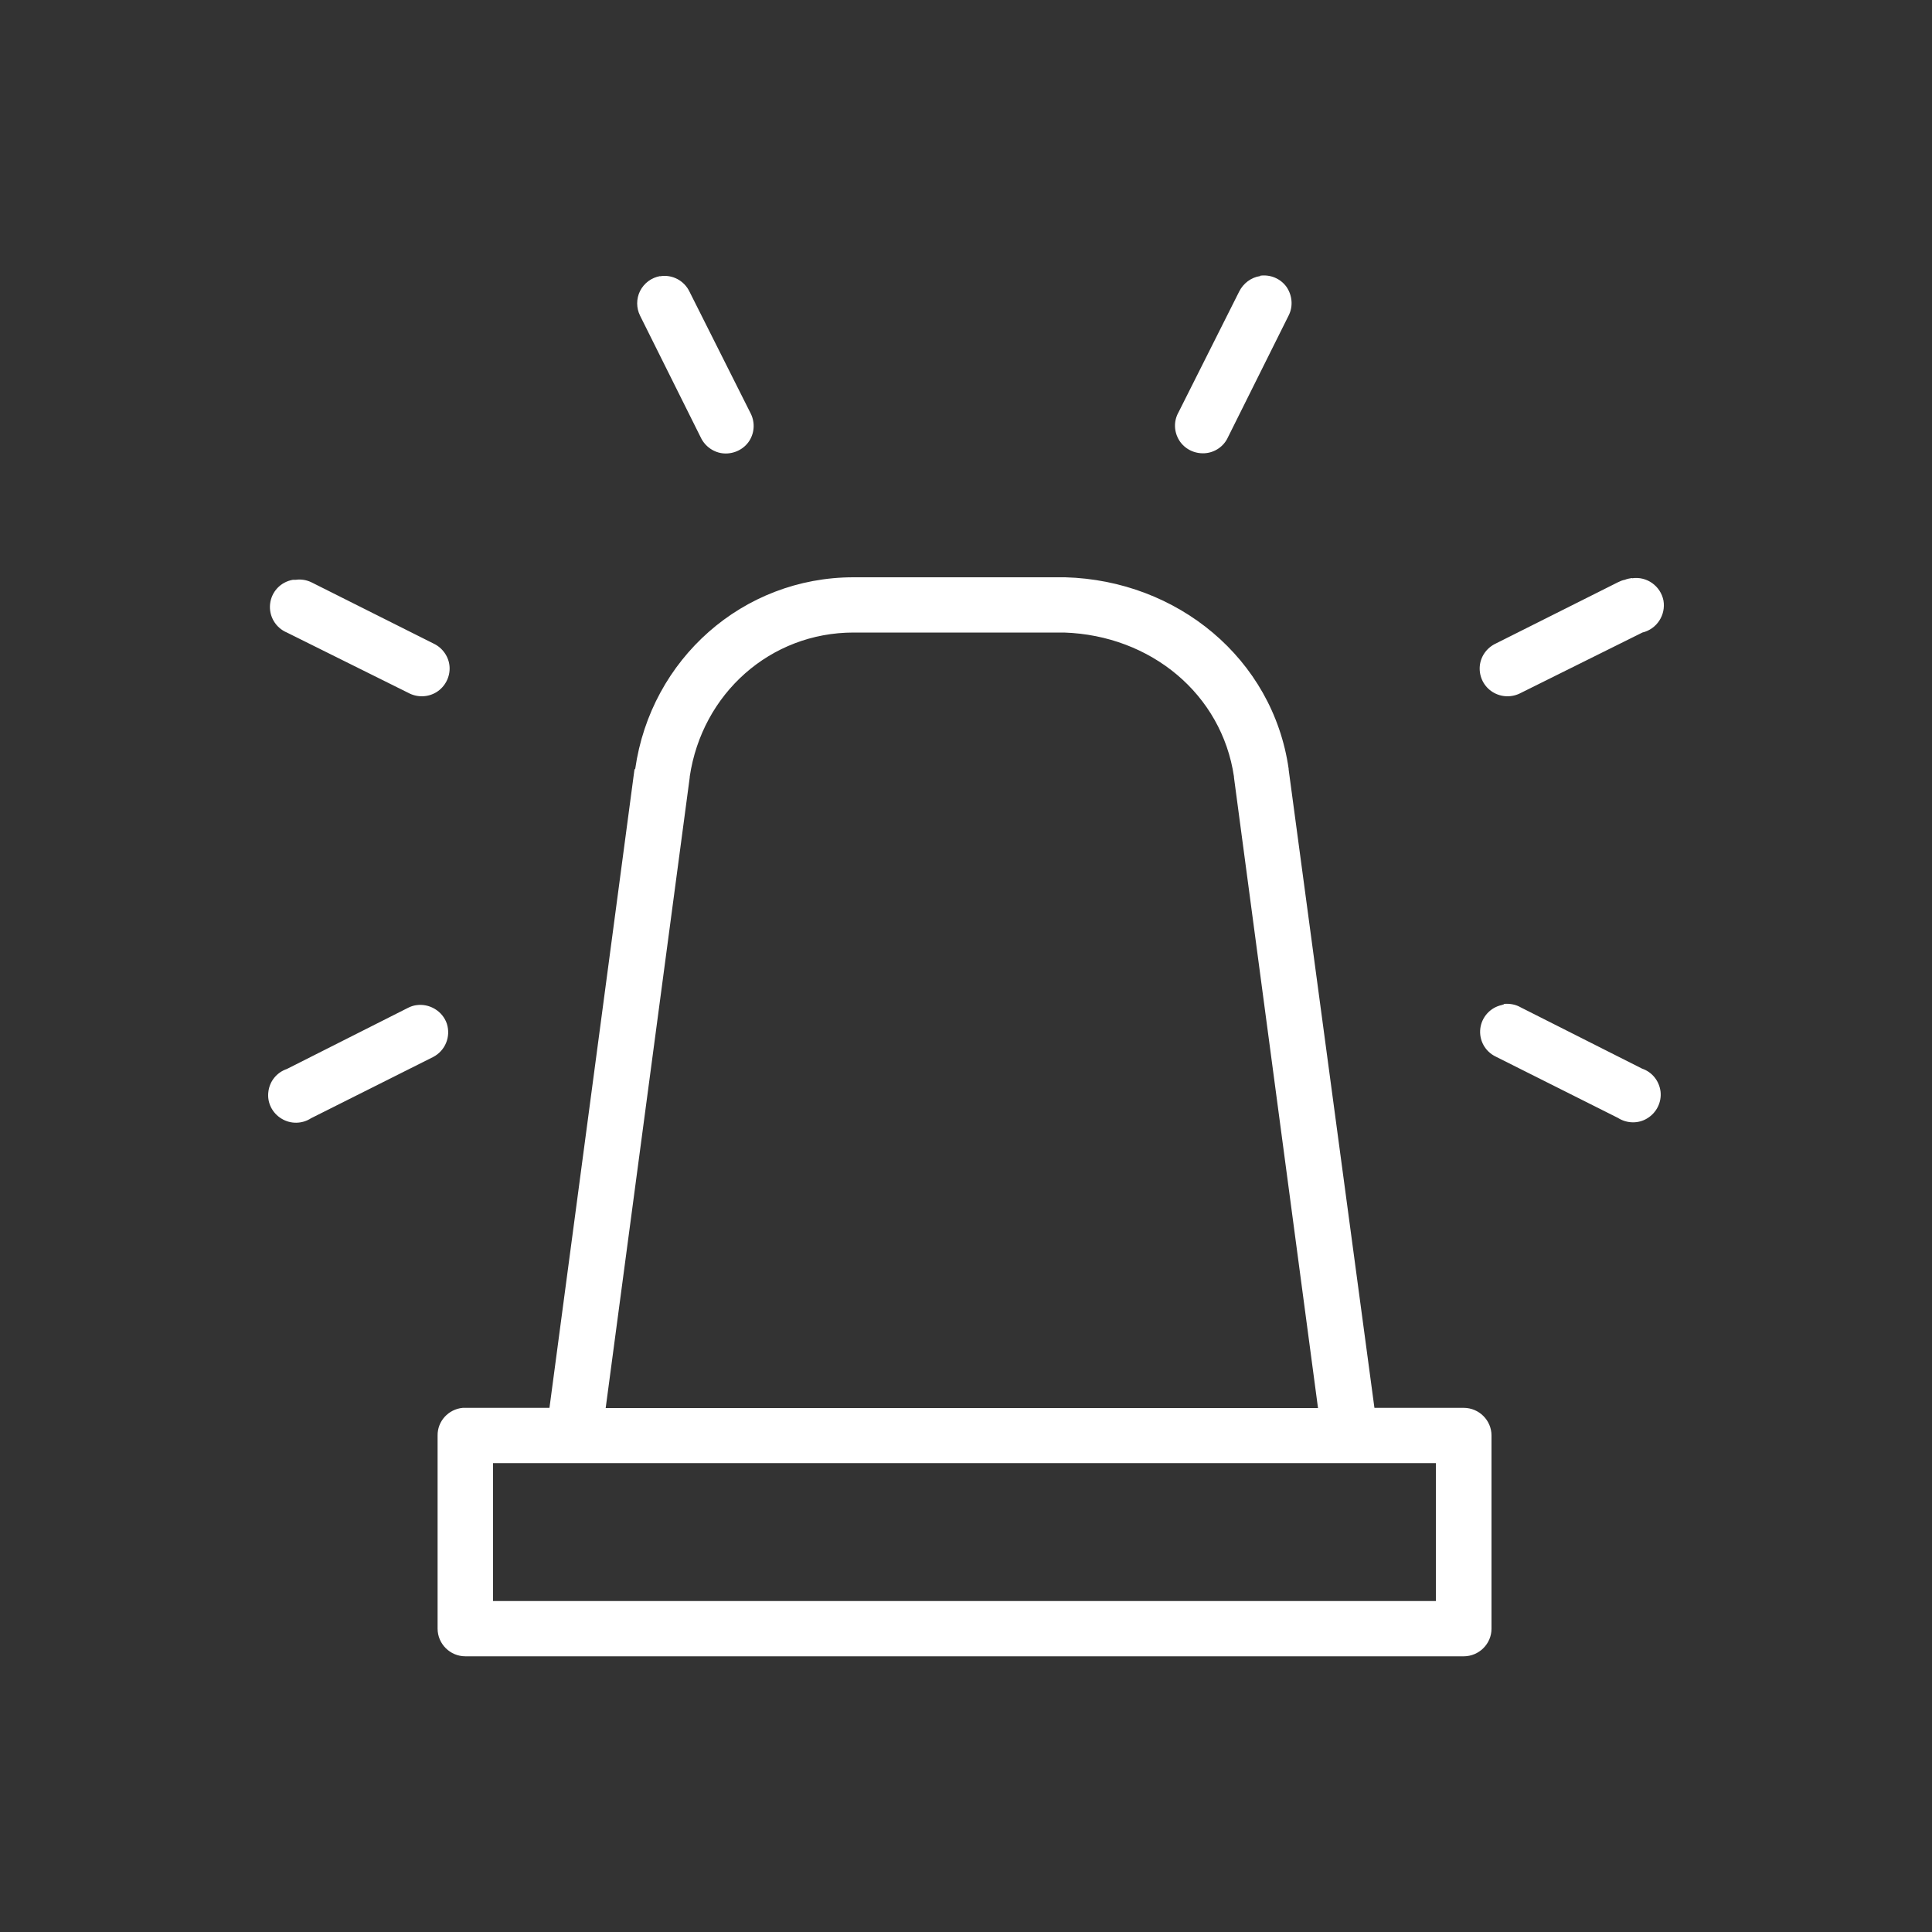
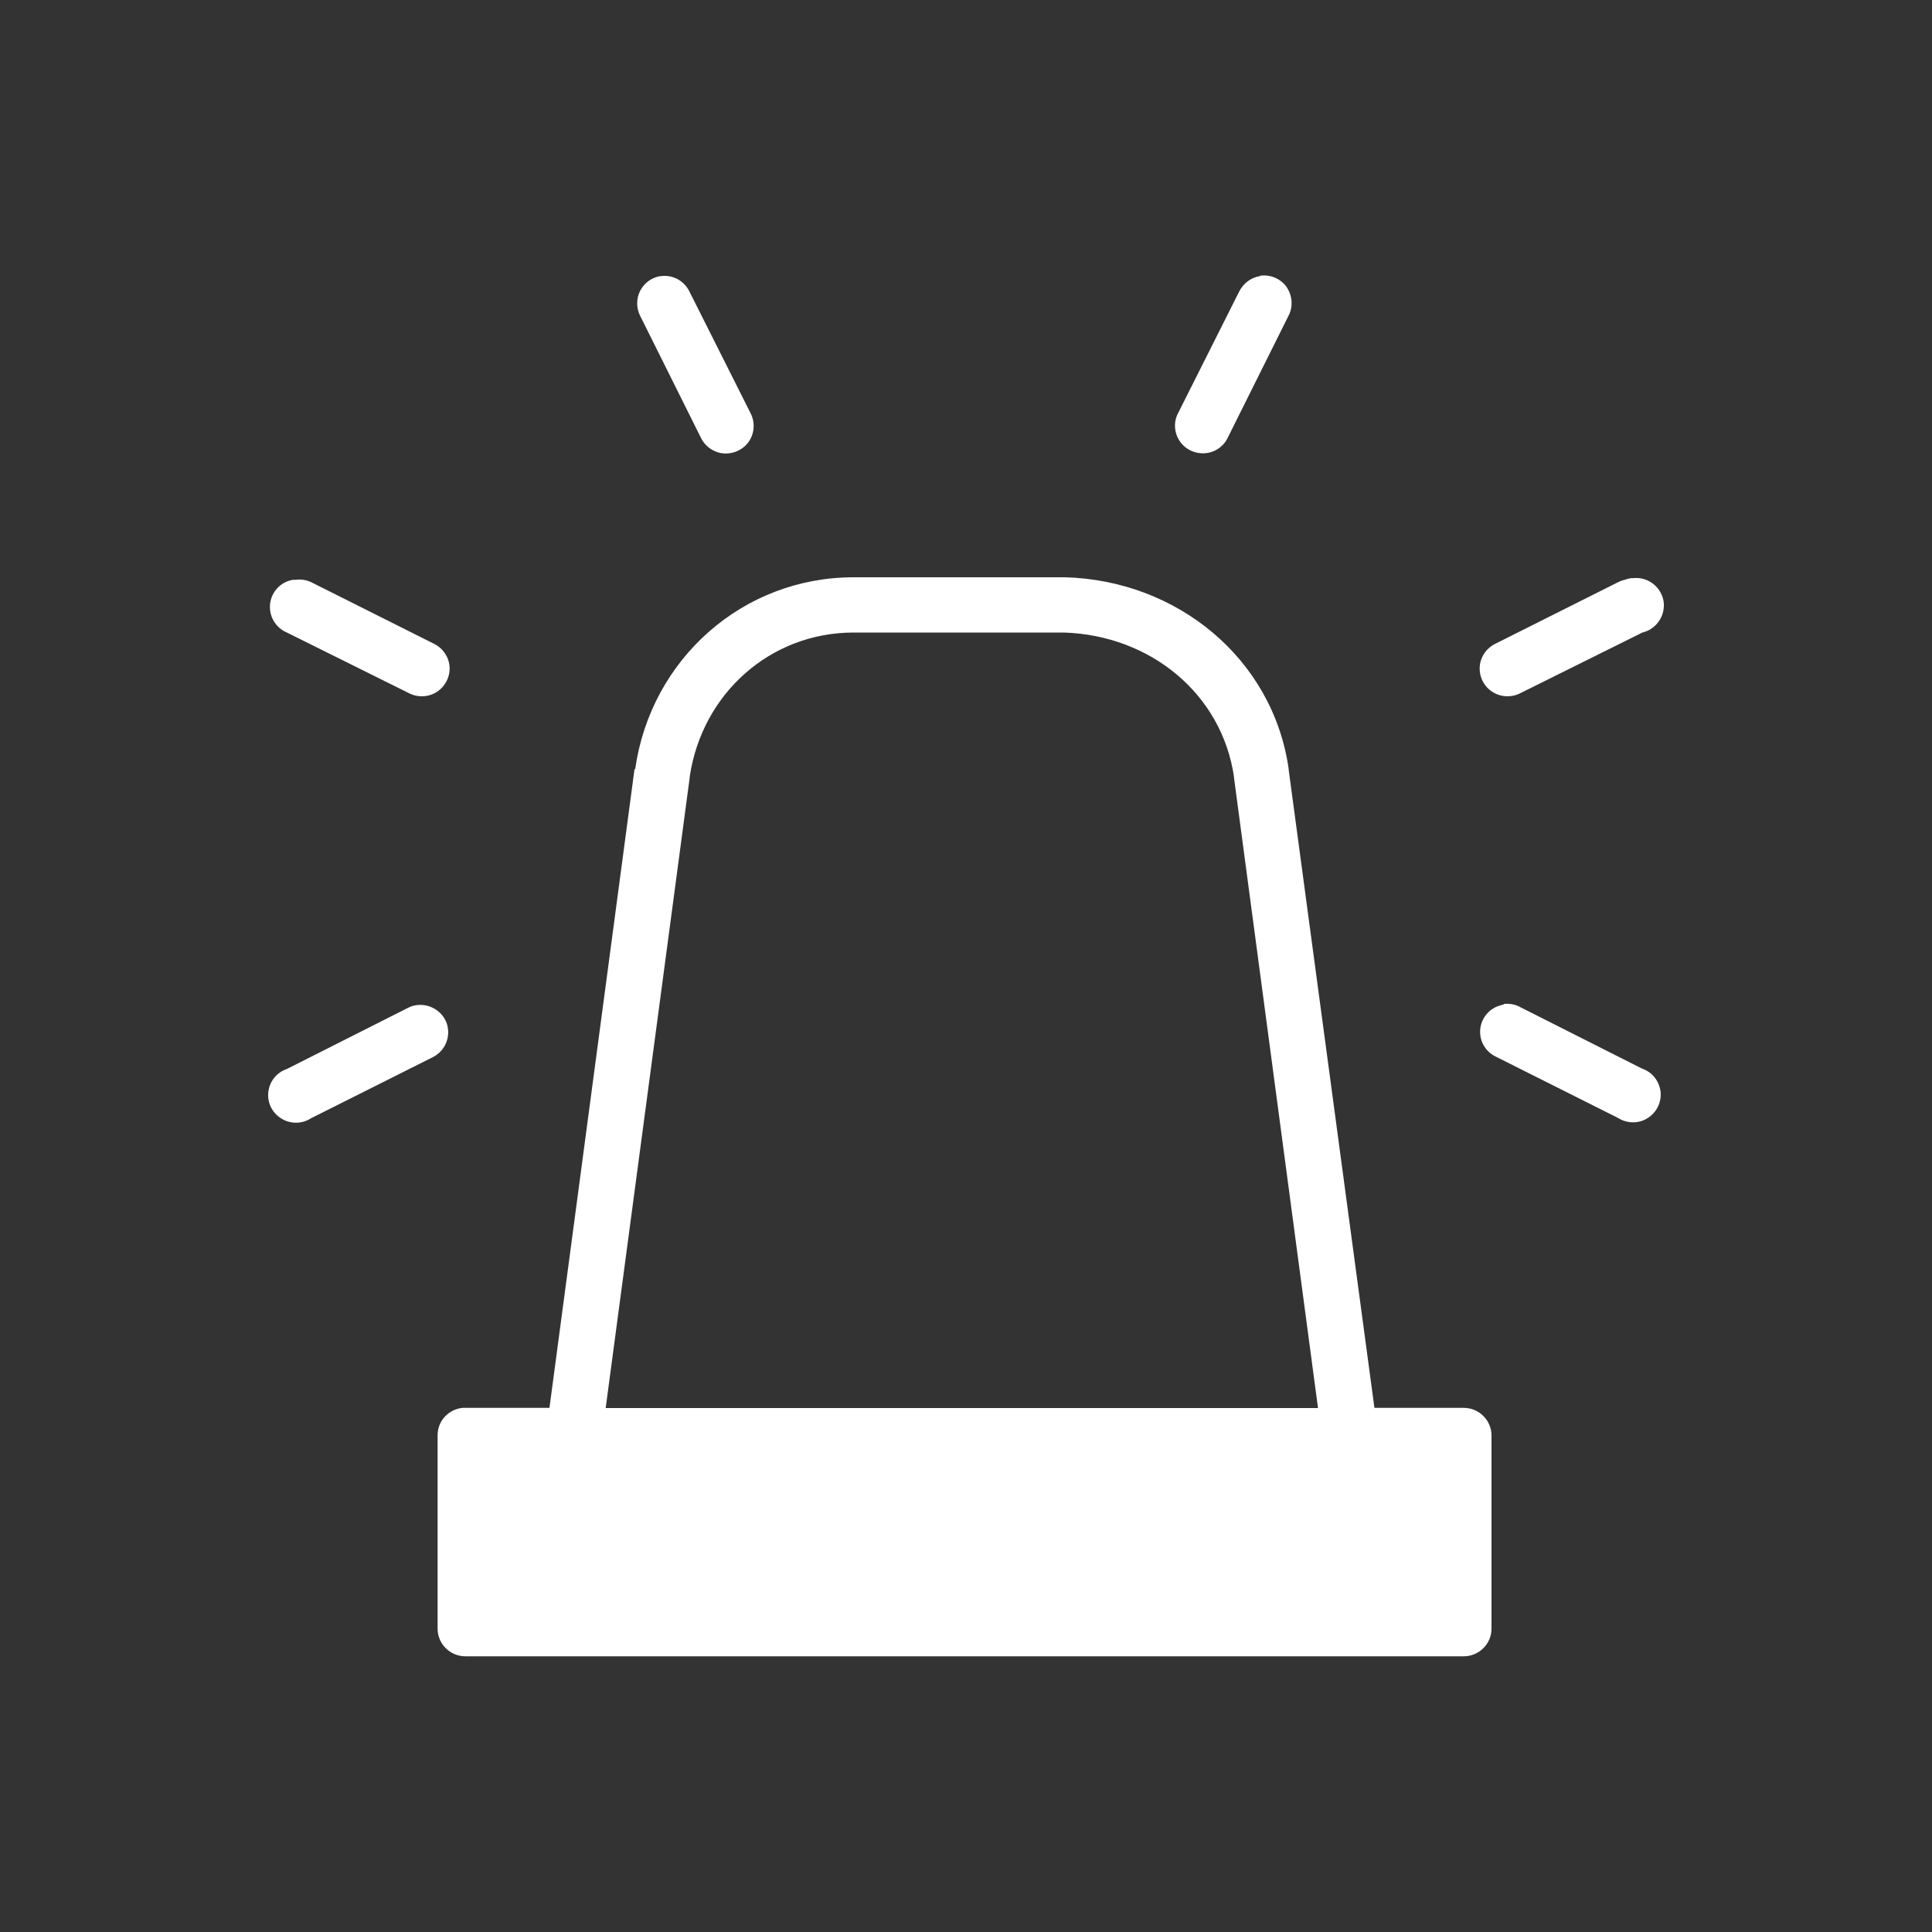
<svg xmlns="http://www.w3.org/2000/svg" id="Layer_1" data-name="Layer 1" viewBox="0 0 100 100">
  <rect x="0" y="0" width="100" height="100" fill="#333333" stroke="none" />
  <defs>
    <style>      .cls-1 {        fill: #fff;      }    </style>
  </defs>
-   <path class="cls-1" d="M34.17,14.29c-.45.08-.83.36-1.04.77-.2.4-.2.88,0,1.28l3.14,6.3c.22.47.69.8,1.21.83.52.03,1.03-.22,1.31-.66.28-.45.29-1,.04-1.46l-3.14-6.25c-.27-.57-.89-.91-1.53-.8h0s0,0,0,0ZM65.22,14.29c-.47.07-.87.38-1.08.8l-3.14,6.25c-.26.46-.24,1.01.04,1.46.28.44.78.69,1.31.66.53-.03,1-.36,1.21-.83l3.14-6.3c.24-.47.19-1.04-.11-1.48-.31-.43-.83-.65-1.36-.58v.02h0ZM44.18,29.88c-5.74,0-10.49,4.24-11.3,9.91l-.04.04-4.4,33.04h-4.49c-.74.07-1.31.69-1.3,1.43v10c0,.78.64,1.43,1.44,1.43h51.67c.79,0,1.44-.64,1.44-1.43v-10c0-.78-.64-1.43-1.44-1.43h-4.62l-4.44-33.04v-.04c-.82-5.7-5.76-9.75-11.57-9.91h-10.95ZM84.46,29.92c-.12.02-.24.04-.36.09-.12.02-.24.07-.36.13l-6.32,3.17c-.47.22-.8.68-.83,1.21-.03.52.22,1.02.67,1.3s1.01.29,1.47.04l6.28-3.12c.75-.18,1.22-.91,1.09-1.66-.15-.75-.86-1.26-1.62-1.15h0s0,0,0,0ZM15.16,30.01c-.63.11-1.11.61-1.18,1.25-.07.63.28,1.23.87,1.48l6.28,3.12c.46.25,1.02.24,1.47-.04.44-.28.7-.78.67-1.3-.03-.52-.36-.99-.83-1.21l-6.32-3.17c-.25-.12-.53-.17-.81-.13h-.13s0,0,0,0ZM44.18,32.74h10.9c4.49.15,8.16,3.19,8.79,7.46v.04l4.35,32.64H31.35l4.35-32.64v-.04c.64-4.31,4.18-7.46,8.48-7.46h0ZM77.86,51.98s-.09.02-.13.04c-.6.13-1.04.63-1.11,1.22-.07.6.24,1.18.8,1.45l6.32,3.17c.47.3,1.07.31,1.53.02.47-.29.74-.82.68-1.38-.07-.55-.43-1.01-.96-1.19l-6.28-3.17c-.26-.15-.55-.2-.85-.18h-.02s0,0,0,0ZM21.53,52.03c-.14.02-.28.07-.4.13l-6.28,3.17c-.53.18-.9.64-.96,1.19-.07.55.2,1.09.68,1.38.47.29,1.07.28,1.53-.02l6.32-3.17c.63-.33.92-1.05.71-1.72-.22-.66-.91-1.07-1.6-.96h-.02,0ZM25.52,75.73h48.8v7.14H25.52v-7.14h0Z" />
+   <path class="cls-1" d="M34.17,14.29c-.45.08-.83.36-1.04.77-.2.4-.2.88,0,1.28l3.14,6.3c.22.47.69.8,1.21.83.52.03,1.03-.22,1.31-.66.28-.45.29-1,.04-1.46l-3.14-6.25c-.27-.57-.89-.91-1.53-.8h0s0,0,0,0ZM65.22,14.29c-.47.07-.87.38-1.08.8l-3.14,6.25c-.26.46-.24,1.01.04,1.46.28.44.78.69,1.31.66.53-.03,1-.36,1.21-.83l3.14-6.3c.24-.47.19-1.04-.11-1.48-.31-.43-.83-.65-1.36-.58v.02h0ZM44.18,29.88c-5.74,0-10.49,4.24-11.3,9.91l-.04.04-4.4,33.04h-4.49c-.74.07-1.31.69-1.3,1.43v10c0,.78.64,1.43,1.44,1.43h51.67c.79,0,1.44-.64,1.44-1.43v-10c0-.78-.64-1.43-1.44-1.43h-4.62l-4.44-33.04v-.04c-.82-5.7-5.76-9.75-11.57-9.91h-10.95ZM84.46,29.92c-.12.02-.24.04-.36.09-.12.02-.24.07-.36.13l-6.32,3.17c-.47.22-.8.68-.83,1.21-.03.52.22,1.02.67,1.3s1.01.29,1.47.04l6.28-3.12c.75-.18,1.22-.91,1.09-1.66-.15-.75-.86-1.26-1.62-1.15h0s0,0,0,0ZM15.16,30.01c-.63.11-1.11.61-1.18,1.25-.07.63.28,1.23.87,1.48l6.28,3.12c.46.25,1.02.24,1.47-.04.44-.28.7-.78.67-1.3-.03-.52-.36-.99-.83-1.21l-6.32-3.17c-.25-.12-.53-.17-.81-.13h-.13s0,0,0,0ZM44.18,32.74h10.9c4.49.15,8.16,3.19,8.79,7.46v.04l4.35,32.64H31.35l4.35-32.64v-.04c.64-4.31,4.18-7.46,8.48-7.46h0ZM77.86,51.98s-.09.02-.13.04c-.6.13-1.04.63-1.11,1.22-.07.6.24,1.18.8,1.45l6.32,3.17c.47.3,1.07.31,1.53.02.47-.29.74-.82.68-1.38-.07-.55-.43-1.01-.96-1.19l-6.28-3.17c-.26-.15-.55-.2-.85-.18h-.02s0,0,0,0ZM21.53,52.03c-.14.02-.28.07-.4.13l-6.28,3.17c-.53.18-.9.64-.96,1.19-.07.55.2,1.09.68,1.38.47.29,1.07.28,1.53-.02l6.32-3.17c.63-.33.92-1.05.71-1.72-.22-.66-.91-1.07-1.6-.96h-.02,0ZM25.52,75.73h48.8v7.14v-7.14h0Z" />
</svg>